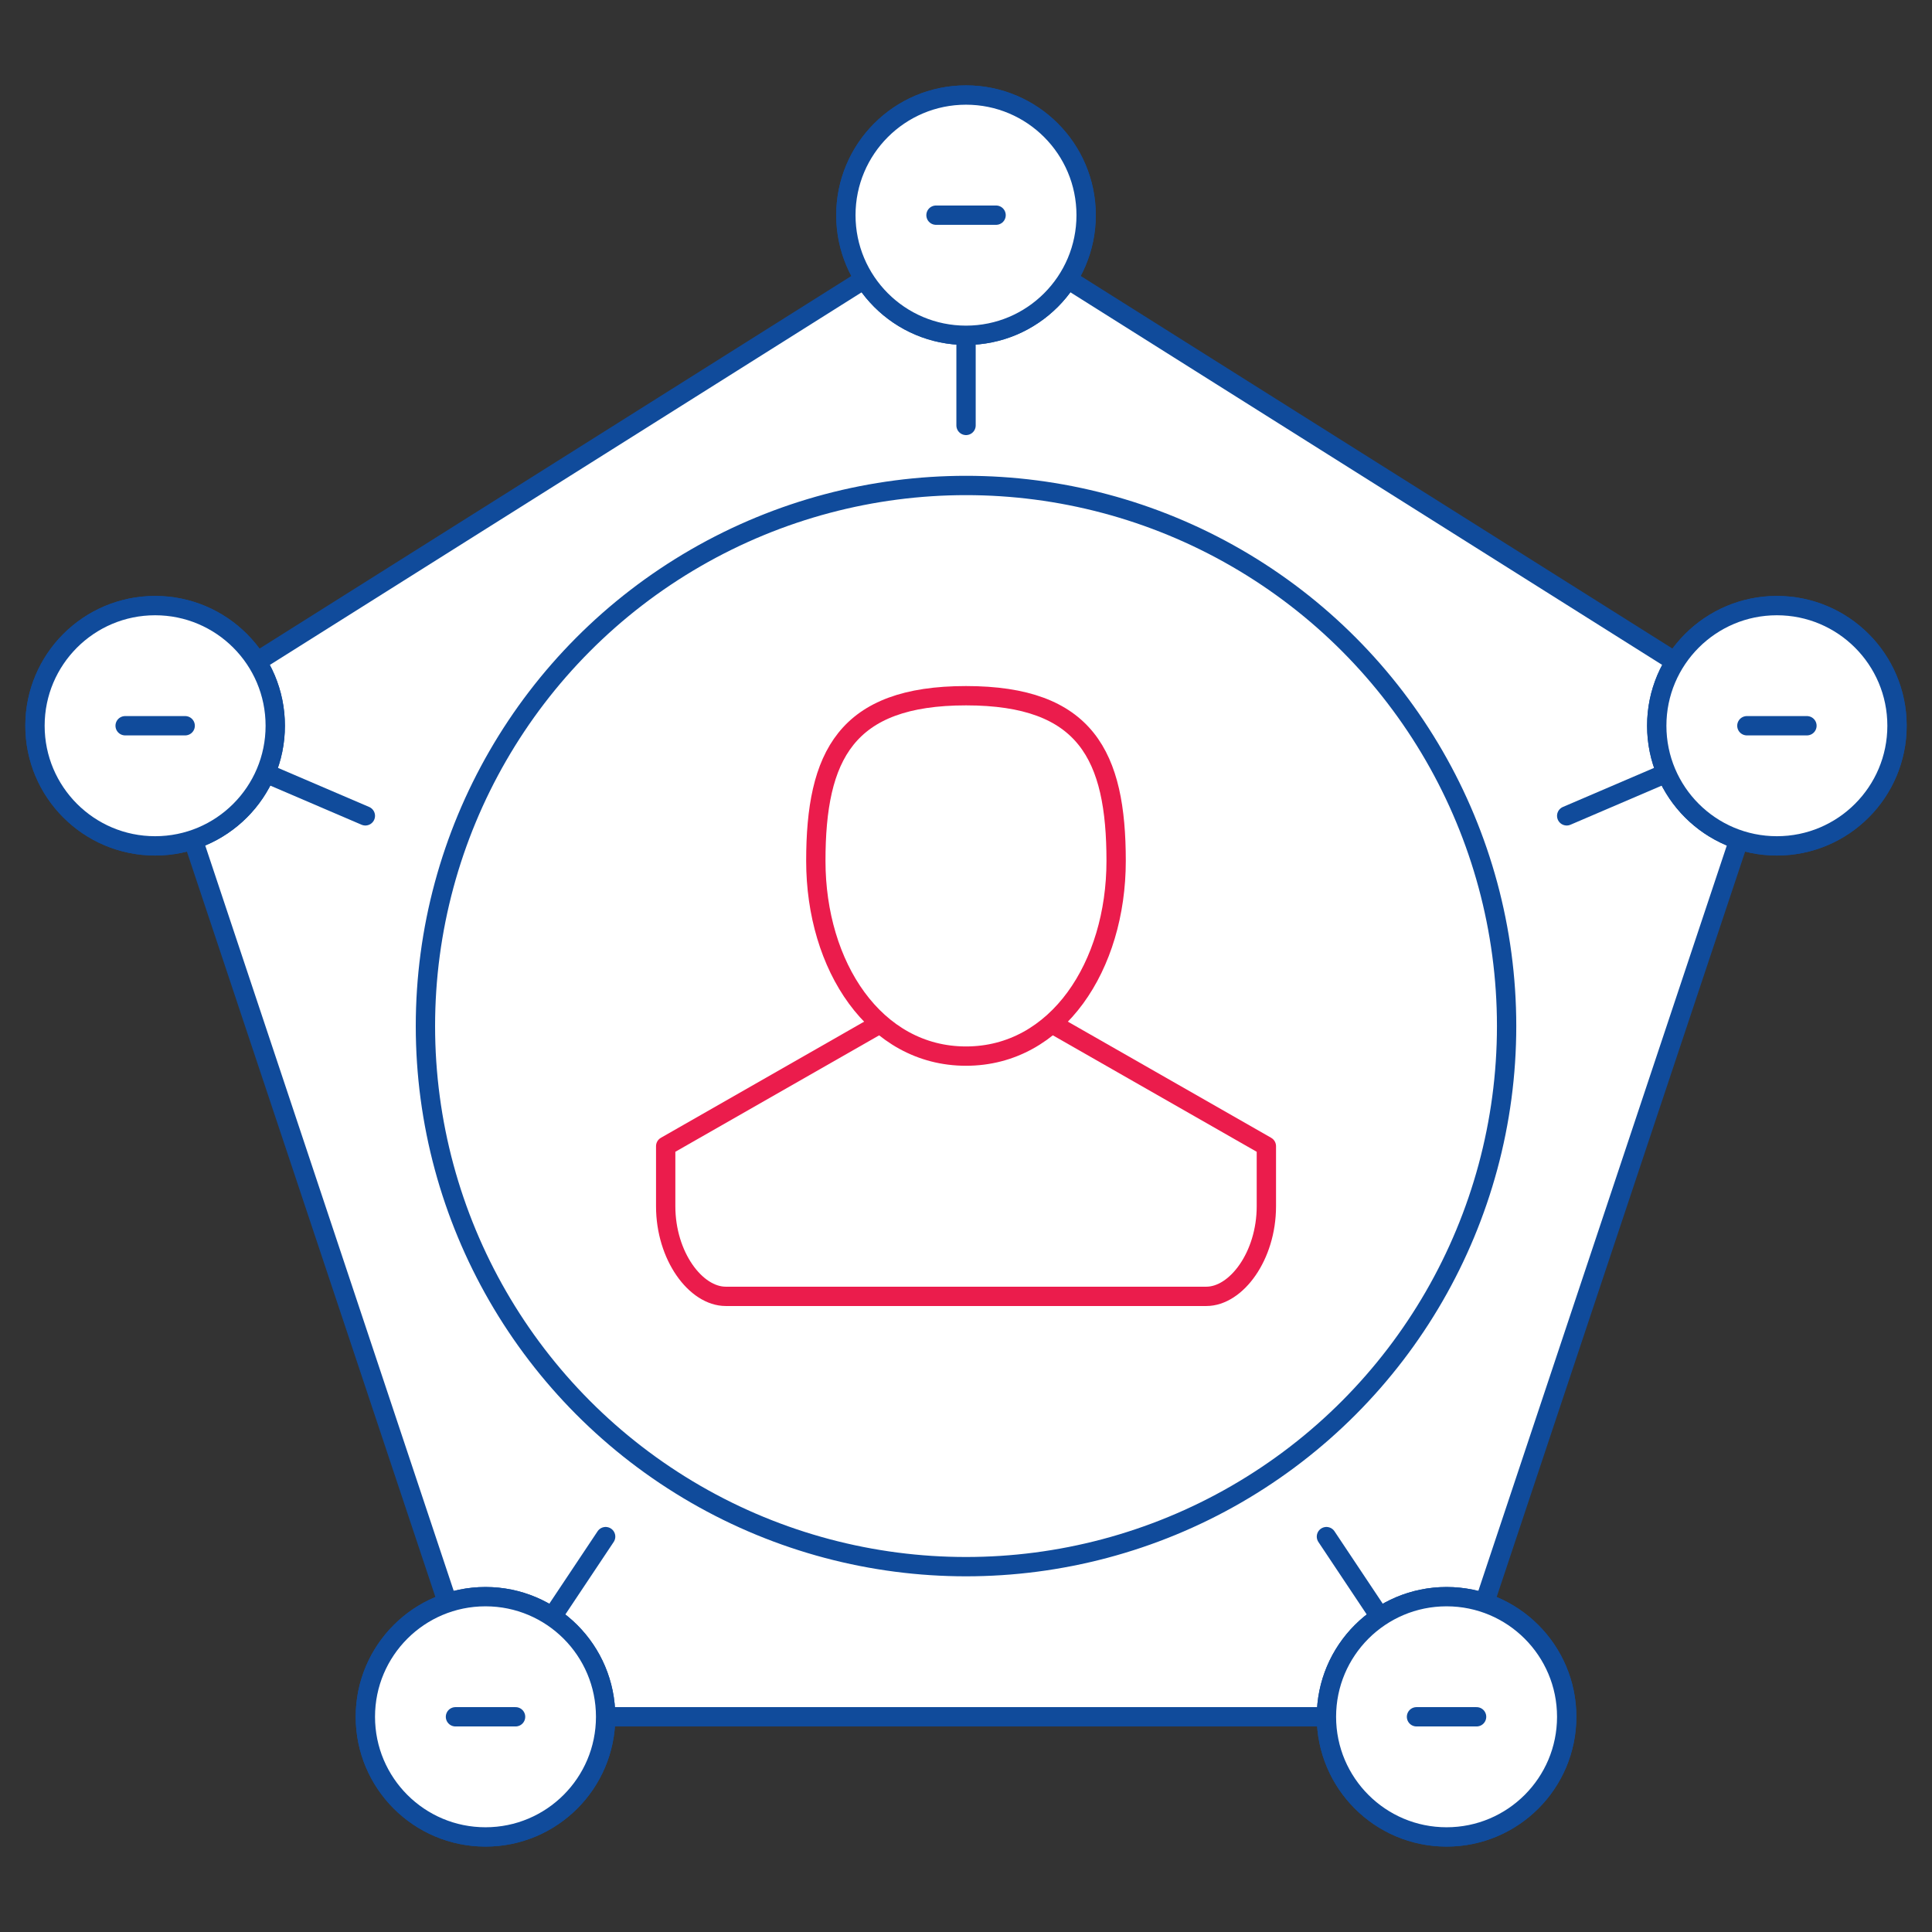
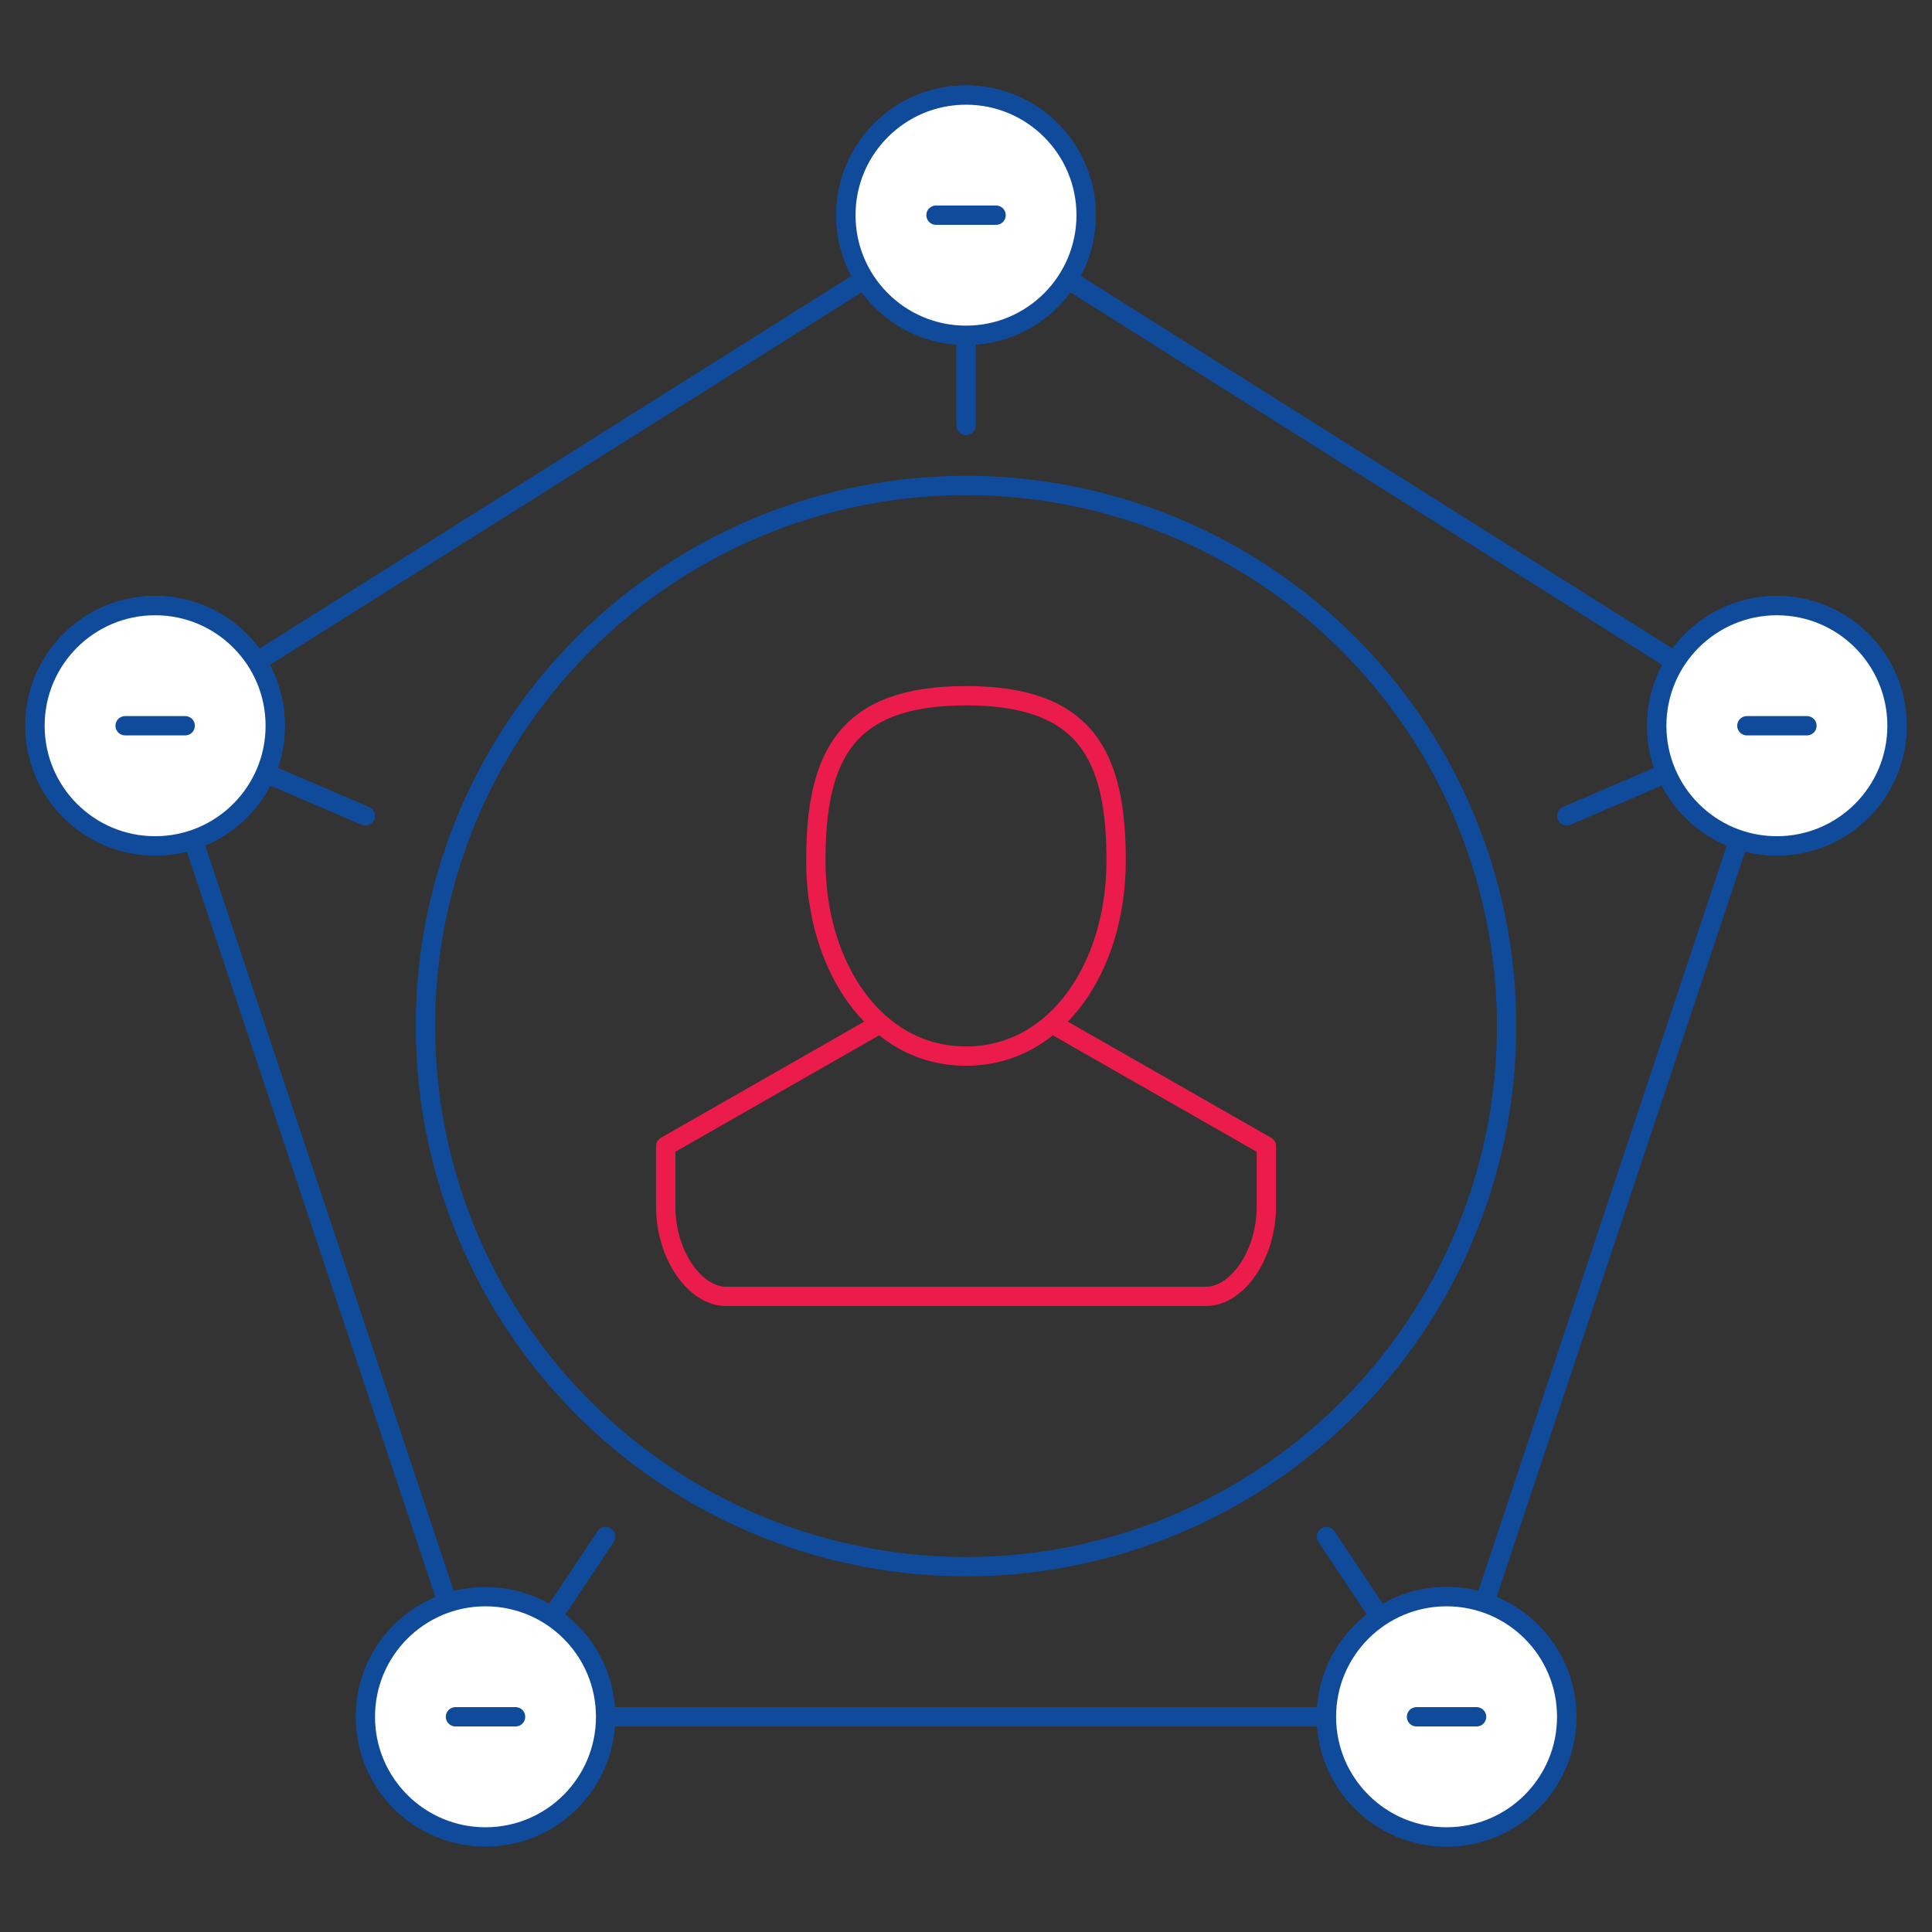
<svg xmlns="http://www.w3.org/2000/svg" version="1.1" id="Layer_1" x="0px" y="0px" width="100px" height="100px" viewBox="0 0 100 100" enable-background="new 0 0 100 100" xml:space="preserve">
  <rect x="0" y="0" width="100" height="100" fill="#333333" stroke="none" />
  <g>
    <g>
-       <polygon fill="#FFFFFF" points="74.873,88.861 91.973,37.564 50.002,11.137 8.029,37.564 25.13,88.861   " />
-     </g>
+       </g>
    <g>
      <polygon fill="none" stroke="#104B9B" stroke-linecap="round" stroke-linejoin="round" stroke-miterlimit="10" points="    74.873,88.861 91.973,37.564 50.002,11.137 8.029,37.564 25.13,88.861   " />
    </g>
    <circle fill="none" stroke="#104B9B" stroke-linecap="round" stroke-linejoin="round" stroke-miterlimit="10" cx="50.001" cy="53.109" r="27.981" />
    <line fill="none" stroke="#104B9B" stroke-linecap="round" stroke-linejoin="round" stroke-miterlimit="10" x1="74.873" y1="88.861" x2="68.656" y2="79.535" />
    <line fill="none" stroke="#104B9B" stroke-linecap="round" stroke-linejoin="round" stroke-miterlimit="10" x1="50.002" y1="11.137" x2="50.002" y2="22.02" />
    <line fill="none" stroke="#104B9B" stroke-linecap="round" stroke-linejoin="round" stroke-miterlimit="10" x1="25.13" y1="88.861" x2="31.348" y2="79.535" />
    <line fill="none" stroke="#104B9B" stroke-linecap="round" stroke-linejoin="round" stroke-miterlimit="10" x1="8.029" y1="37.564" x2="18.911" y2="42.228" />
    <line fill="none" stroke="#104B9B" stroke-linecap="round" stroke-linejoin="round" stroke-miterlimit="10" x1="91.973" y1="37.564" x2="81.092" y2="42.228" />
    <g>
      <circle fill="#FFFFFF" stroke="#104B9B" stroke-linecap="round" stroke-linejoin="round" stroke-miterlimit="10" cx="50" cy="11.137" r="6.218" />
-       <circle fill="#FFFFFF" stroke="#104B9B" stroke-linecap="round" stroke-linejoin="round" stroke-miterlimit="10" cx="25.129" cy="88.861" r="6.218" />
      <circle fill="#FFFFFF" stroke="#104B9B" stroke-linecap="round" stroke-linejoin="round" stroke-miterlimit="10" cx="74.874" cy="88.861" r="6.218" />
      <circle fill="#FFFFFF" stroke="#104B9B" stroke-linecap="round" stroke-linejoin="round" stroke-miterlimit="10" cx="8.029" cy="37.564" r="6.218" />
      <circle fill="#FFFFFF" stroke="#104B9B" stroke-linecap="round" stroke-linejoin="round" stroke-miterlimit="10" cx="91.971" cy="37.564" r="6.218" />
      <circle fill="#FFFFFF" stroke="#104B9B" stroke-linecap="round" stroke-linejoin="round" stroke-miterlimit="10" cx="50" cy="11.137" r="6.218" />
      <circle fill="#FFFFFF" stroke="#104B9B" stroke-linecap="round" stroke-linejoin="round" stroke-miterlimit="10" cx="25.129" cy="88.861" r="6.218" />
      <circle fill="#FFFFFF" stroke="#104B9B" stroke-linecap="round" stroke-linejoin="round" stroke-miterlimit="10" cx="74.874" cy="88.861" r="6.218" />
      <circle fill="#FFFFFF" stroke="#104B9B" stroke-linecap="round" stroke-linejoin="round" stroke-miterlimit="10" cx="8.029" cy="37.564" r="6.218" />
      <circle fill="#FFFFFF" stroke="#104B9B" stroke-linecap="round" stroke-linejoin="round" stroke-miterlimit="10" cx="91.971" cy="37.564" r="6.218" />
    </g>
    <g>
      <path fill="none" stroke="#EB1C4C" stroke-linecap="round" stroke-linejoin="round" stroke-miterlimit="10" d="M57.771,44.56    c0,5.44-3.049,10.104-7.771,10.104S42.227,50,42.227,44.56c0-5.441,1.556-8.55,7.774-8.55    C56.219,36.01,57.771,39.118,57.771,44.56z" />
      <path fill="none" stroke="#EB1C4C" stroke-linecap="round" stroke-linejoin="round" stroke-miterlimit="10" d="M54.665,53.109    l10.882,6.217c0,0,0,0.535,0,3.109c0,2.575-1.555,4.664-3.109,4.664H37.566c-1.557,0-3.11-2.089-3.11-4.664    c0-2.574,0-3.109,0-3.109l10.881-6.217" />
    </g>
    <line fill="none" stroke="#104B9B" stroke-linecap="round" stroke-linejoin="round" stroke-miterlimit="10" x1="6.477" y1="37.564" x2="9.585" y2="37.564" />
    <line fill="none" stroke="#104B9B" stroke-linecap="round" stroke-linejoin="round" stroke-miterlimit="10" x1="48.447" y1="11.137" x2="51.557" y2="11.137" />
    <line fill="none" stroke="#104B9B" stroke-linecap="round" stroke-linejoin="round" stroke-miterlimit="10" x1="90.418" y1="37.564" x2="93.527" y2="37.564" />
    <line fill="none" stroke="#104B9B" stroke-linecap="round" stroke-linejoin="round" stroke-miterlimit="10" x1="73.318" y1="88.861" x2="76.428" y2="88.861" />
    <line fill="none" stroke="#104B9B" stroke-linecap="round" stroke-linejoin="round" stroke-miterlimit="10" x1="23.575" y1="88.861" x2="26.686" y2="88.861" />
  </g>
</svg>